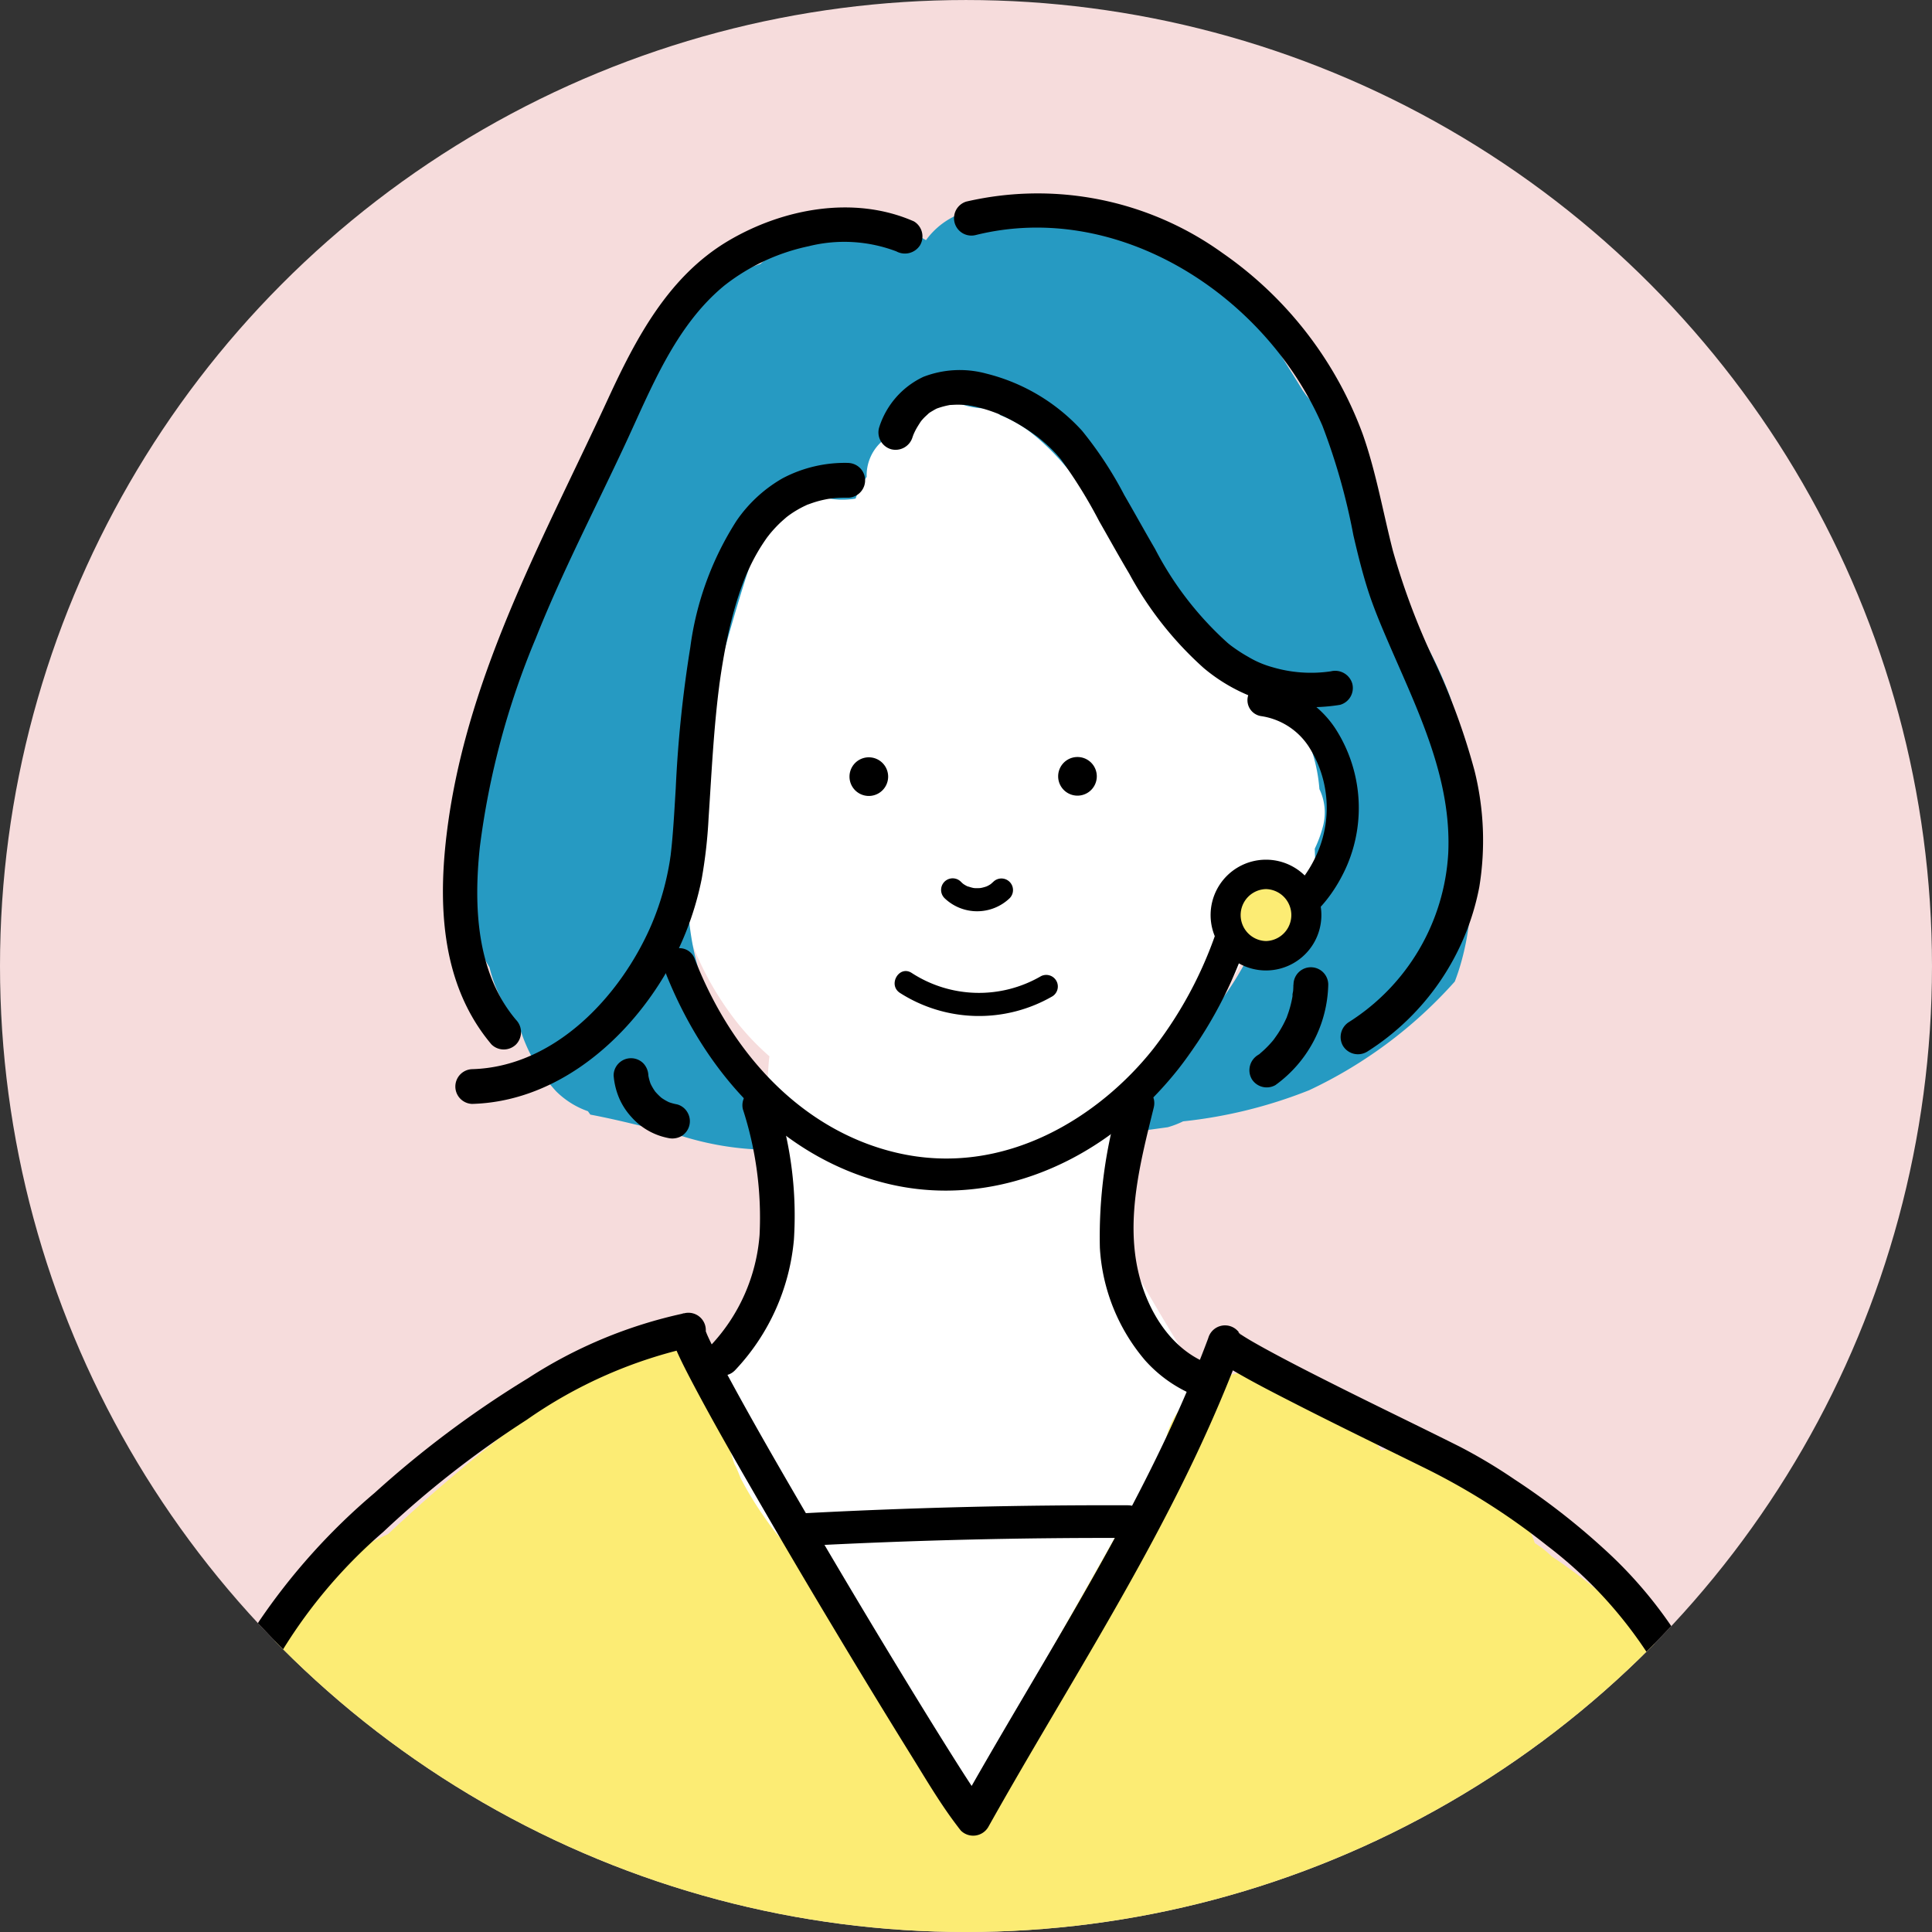
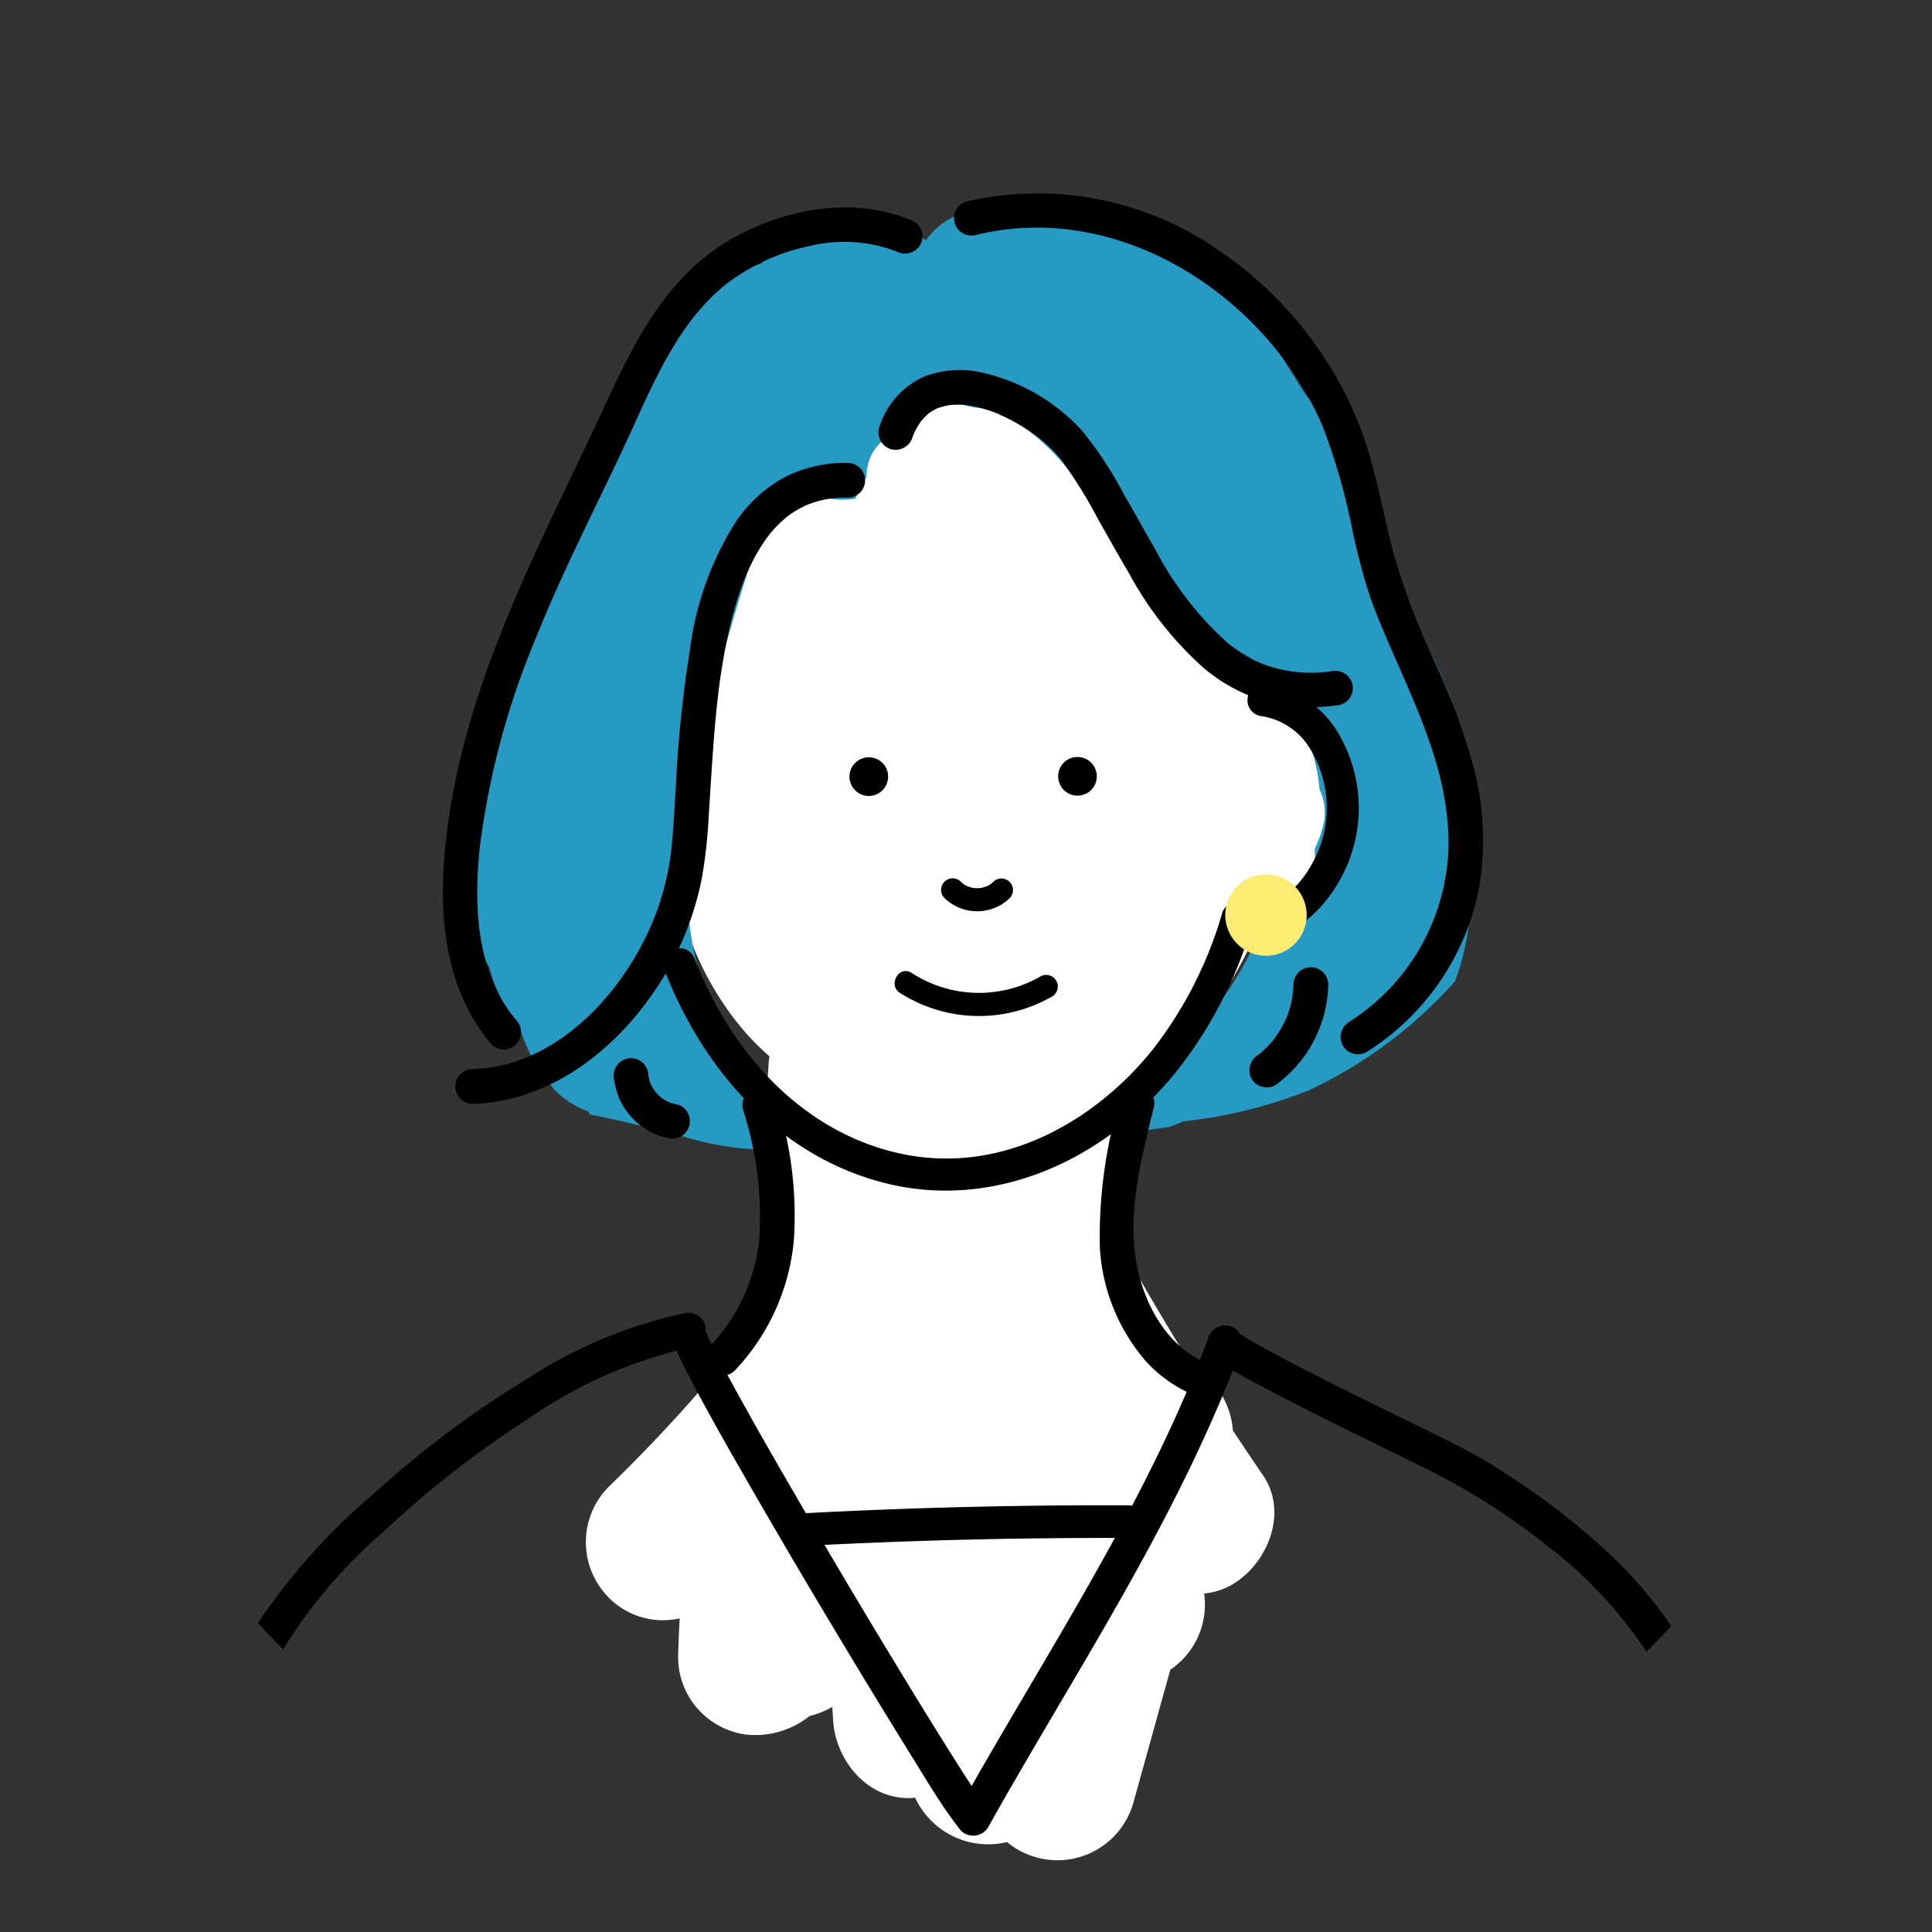
<svg xmlns="http://www.w3.org/2000/svg" width="120" height="120" viewBox="0 0 120 120">
  <rect x="0" y="0" width="120" height="120" fill="#333333" stroke="none" />
  <defs>
    <clipPath id="clip-path">
      <circle id="楕円形_460" data-name="楕円形 460" cx="60" cy="60" r="60" fill="#c9d6dc" />
    </clipPath>
  </defs>
  <g id="icon-woman04" transform="translate(-1039.332 -47.565)">
-     <circle id="楕円形_459" data-name="楕円形 459" cx="60" cy="60" r="60" transform="translate(1039.332 47.566)" fill="#f6dcdc" />
    <g id="グループ_4935" data-name="グループ 4935" transform="translate(1039.332 47.566)" clip-path="url(#clip-path)">
      <g id="グループ_4934" data-name="グループ 4934" transform="translate(12.408 11.988)">
        <path id="パス_48433" data-name="パス 48433" d="M1185.079,137.059a9.634,9.634,0,0,0,2.542-8.259,8.136,8.136,0,0,0-3.974-5.45,8.738,8.738,0,0,0-2.793-2.721,13.517,13.517,0,0,0-2.77-10.948,14.688,14.688,0,0,0-6.034-4.586c-.131-.09-.26-.181-.4-.268-3.157-2.022-7.049-2.611-10.719-2.8-3.894-.2-8.134.9-9.819,4.581a16.9,16.9,0,0,0-5.005,3.979,13.717,13.717,0,0,0-2.5,4.295,21.524,21.524,0,0,0,.876,21.736,19.125,19.125,0,0,0,3.6,8.63,15.813,15.813,0,0,0,2.3,2.482c-.021.142-.037.285-.048.43a61.737,61.737,0,0,0,.483,13.4,5.71,5.71,0,0,0-2.152,2.8c-.227.6-.441,1.2-.648,1.8-.746.924-1.543,1.872-2.382,2.825-1.676,1.9-3.434,3.732-5.257,5.5a4.878,4.878,0,0,0-.381,6.4,4.736,4.736,0,0,0,4.811,1.754c-.047.809-.082,1.619-.1,2.43a4.864,4.864,0,0,0,4.227,4.788,5.4,5.4,0,0,0,3.932-1.148,5.557,5.557,0,0,0,1.418-.568c.016.26.034.518.048.779.135,2.542,2.145,5,4.875,4.875.076,0,.149-.013.223-.02a5,5,0,0,0,5.708,2.757,4.9,4.9,0,0,0,7.827-2.374l2.314-8.329a4.884,4.884,0,0,0,2.1-4.737,4.194,4.194,0,0,0,1.915-.659c2.091-1.348,3.288-4.419,1.749-6.67q-.953-1.393-1.88-2.8a5,5,0,0,0-2.547-4q-1.953-3.144-3.779-6.364l-.784-6.811a8.055,8.055,0,0,0,1.063-1.426,9.645,9.645,0,0,0,1.166-3.323,28.26,28.26,0,0,0,5.867-8,16.252,16.252,0,0,0,1.734-1.1,20.546,20.546,0,0,0,2.057-1.706A6.363,6.363,0,0,0,1185.079,137.059Z" transform="translate(-1114.999 -94.108)" fill="#fff" />
-         <path id="パス_48434" data-name="パス 48434" d="M1073.734,318.844a10.779,10.779,0,0,0,.46,2.327h95.341a7.168,7.168,0,0,0-1.1-4.522c2.013-4.792.793-10.094-1-14.869a7.278,7.278,0,0,0-.951-1.755,6.09,6.09,0,0,0-1.535-4.38,35.511,35.511,0,0,0-7.419-6.617,5.962,5.962,0,0,0-1.046-.819,6.16,6.16,0,0,0-2.438-3.235,13.8,13.8,0,0,0-1.9-1.107l-1.4-.816a5.359,5.359,0,0,0-3.8-.6c-1.824-2.844-4.585-5.147-8.011-4.924-2.67.173-5.261,2.116-5.459,4.9l-12.532,22.184a38.921,38.921,0,0,0-5.652-10.025c-1.944-2.472-4.119-4.749-6.092-7.2l-.175-.239q-.358-.494-.7-1a21.429,21.429,0,0,1-1.128-1.9c-.075-.144-.272-.7-.425-.954-.035-.1-.073-.2-.1-.305-.081-.255-.151-.511-.216-.769a4.977,4.977,0,0,0-1.46-4.782,6.333,6.333,0,0,0-10.252,2.3,101.366,101.366,0,0,0-9.478,7.91,14.478,14.478,0,0,0-7.9,8.711,10.539,10.539,0,0,0-.436,3.384,31.285,31.285,0,0,0-1.691,5.425,36.308,36.308,0,0,0-.393,10.391A4.546,4.546,0,0,0,1073.734,318.844Z" transform="translate(-1073.565 -204.352)" fill="#fcec74" />
        <path id="パス_48435" data-name="パス 48435" d="M1180.172,120.493a25.726,25.726,0,0,0-1.261-7.269,26.59,26.59,0,0,0-1.786-3.784,7.981,7.981,0,0,1-1.022-2.168c-.672-2.3-.915-4.644-2.152-6.755a11.338,11.338,0,0,0-.9-1.312,5.542,5.542,0,0,0-2.365-3.859c.767.572-.341-.4-.483-.556-.075-.081-.143-.167-.215-.251-.034-.051-.112-.161-.235-.332-.462-.77-.955-1.523-1.415-2.294a19.437,19.437,0,0,0-3.876-5.07,11.985,11.985,0,0,0-8.207-3.085,7.524,7.524,0,0,0-4.12-.4c-.187-.077-.372-.158-.561-.233a4.77,4.77,0,0,0-5.2,1.777,8.331,8.331,0,0,0-4.045-1.122,10.031,10.031,0,0,0-6.239,2.6A13,13,0,0,0,1127.484,96a6.211,6.211,0,0,0-.069,1.835q-.647.813-1.263,1.648c-.366.447-.721.9-1.054,1.377a9.493,9.493,0,0,0-1.546,1.017,33.356,33.356,0,0,1-4.409,13.3c-.029.181-.061.361-.087.542-.071.5-.13,1-.181,1.495a13.032,13.032,0,0,0,.388,12.853,8.758,8.758,0,0,0,1.193,2.758c.209.319.432.624.666.921a10.25,10.25,0,0,0,2.279,4.022,5.262,5.262,0,0,0,1.977,1.238c.047.071.1.139.146.209,1.941.369,3.843.877,5.76,1.356a18.533,18.533,0,0,0,5.427.83,4.361,4.361,0,0,0,1.374-2.007,16.4,16.4,0,0,1-3.351-4.39c-2.917-3.516-3.59-8.491-2.958-12.923a3.554,3.554,0,0,1,.3-1c-.013-.069-.025-.138-.041-.207q.119-2.4.238-4.793c1.173-4.073,2.165-8.2,3.592-12.214.08-.226.164-.45.247-.674.2-.168.391-.336.589-.5.093-.078.266-.217.325-.266.276-.21.556-.416.836-.621q.77-.565,1.546-1.124a4.855,4.855,0,0,0,2.593.27,6.213,6.213,0,0,1,.688-1.349,2.827,2.827,0,0,1,.945-2.2,7.819,7.819,0,0,1,2.561-1.631v-.013a5.569,5.569,0,0,0,1.094-1.349,4.718,4.718,0,0,0,3.306.917c.085.084.141.136.128.111.088.108.171.221.257.331a7.5,7.5,0,0,1,1.951,1.115c2.535,2,4.139,4.85,5.838,7.536a2.162,2.162,0,0,1,.328,1.121,26.29,26.29,0,0,0,7.158,5.779q.71,1.035,1.431,2.062a2.88,2.88,0,0,1,1.932,1.567,10.123,10.123,0,0,1,1.193,4.052,3.348,3.348,0,0,1,.217,2.32,7.55,7.55,0,0,1-.507,1.379c.023.616.043,1.232.04,1.848,0,.484-.025.965-.049,1.448,0,.044,0,.084-.005.121a4.8,4.8,0,0,0-.886.037,5.26,5.26,0,0,0-1.727-.63,19.751,19.751,0,0,1-5.114,8.832,5.676,5.676,0,0,0,.395.444c-.167.256-.341.507-.527.75a15.963,15.963,0,0,1-4.844,4.171l.023.008a4.114,4.114,0,0,0,2.106.471l1.453-.2a5.574,5.574,0,0,0,.958-.366,29.48,29.48,0,0,0,7.828-1.933,28.119,28.119,0,0,0,9.048-6.752C1180.467,127.7,1180.392,124.023,1180.172,120.493Z" transform="translate(-1101.267 -81.974)" fill="#269ac2" />
        <g id="グループ_4933" data-name="グループ 4933">
          <g id="グループ_4932" data-name="グループ 4932" transform="translate(0 30.5)">
            <g id="グループ_4929" data-name="グループ 4929">
              <g id="グループ_4926" data-name="グループ 4926" transform="translate(28.786)">
                <path id="パス_48436" data-name="パス 48436" d="M1169.642,195.34a15.336,15.336,0,0,1-3.486-.4c-6.164-1.438-11.262-6.3-13.987-13.327a1,1,0,0,1,1.864-.722c2.483,6.406,7.067,10.817,12.577,12.1,6.738,1.57,12.647-2.309,15.934-6.464a25.088,25.088,0,0,0,4.271-8.413,1,1,0,0,1,1.274-.66c2.144.717,3.852-1.238,4.661-3.131a7.041,7.041,0,0,0-.584-6.605,4.272,4.272,0,0,0-2.958-1.854,1,1,0,0,1,.277-1.979,6.251,6.251,0,0,1,4.33,2.705,9.086,9.086,0,0,1,.771,8.52c-1.031,2.409-3.207,4.85-6.14,4.471a26.726,26.726,0,0,1-4.336,8.187C1180.274,192.62,1174.958,195.34,1169.642,195.34Z" transform="translate(-1152.1 -163.878)" />
                <path id="パス_48437" data-name="パス 48437" d="M1252.8,166.638" transform="translate(-1216.017 -165.63)" fill="none" stroke="#000" stroke-linecap="round" stroke-linejoin="round" stroke-width="5.471" />
              </g>
              <g id="グループ_4927" data-name="グループ 4927" transform="translate(53.357 4.532)">
                <path id="パス_48438" data-name="パス 48438" d="M1220.521,178.681a1.2,1.2,0,0,0,0-2.4,1.2,1.2,0,0,0,0,2.4Z" transform="translate(-1219.362 -176.283)" />
              </g>
              <g id="グループ_4928" data-name="グループ 4928" transform="translate(40.397 4.551)">
                <path id="パス_48439" data-name="パス 48439" d="M1185.044,178.734a1.2,1.2,0,0,0,0-2.4,1.2,1.2,0,0,0,0,2.4Z" transform="translate(-1183.885 -176.336)" />
              </g>
              <path id="パス_48440" data-name="パス 48440" d="M1199.557,198.132a2.922,2.922,0,0,0,4.049.013.719.719,0,1,0-1.017-1.017c-.046.046-.108.088-.149.137.016-.019.13-.093.05-.039l-.083.057a1.959,1.959,0,0,1-.174.1.577.577,0,0,0-.091.043c.018-.015.154-.058.06-.026a2.724,2.724,0,0,1-.389.108c-.027,0-.054.008-.08.013.206-.041.1-.014.05-.01s-.135.008-.2.008-.122,0-.183-.008c-.03,0-.154-.018-.026,0s0,0-.024-.007c-.127-.024-.245-.071-.369-.1-.078-.02.167.08.042.018l-.073-.035a1.992,1.992,0,0,1-.175-.1c-.028-.018-.054-.04-.083-.057-.07-.04.138.118.034.026-.051-.045-.1-.09-.148-.138a.719.719,0,0,0-1.017,1.017Z" transform="translate(-1153.305 -184.842)" />
              <path id="パス_48441" data-name="パス 48441" d="M1161.655,233.856a21.8,21.8,0,0,1,1.036,7.816,11.269,11.269,0,0,1-3.031,6.851c-.952,1.01.571,2.54,1.526,1.526a13.555,13.555,0,0,0,3.639-8.1,23.255,23.255,0,0,0-1.089-8.663,1.08,1.08,0,0,0-2.081.574Z" transform="translate(-1127.921 -207.448)" />
              <path id="パス_48442" data-name="パス 48442" d="M1227.53,233a29.594,29.594,0,0,0-1.265,9.278,11.823,11.823,0,0,0,2.817,7,8.383,8.383,0,0,0,3.459,2.316,1.09,1.09,0,0,0,1.327-.754,1.1,1.1,0,0,0-.754-1.327c-2.408-.861-3.911-3.32-4.471-5.778-.767-3.364.163-6.9.967-10.163.332-1.348-1.748-1.924-2.081-.574Z" transform="translate(-1170.358 -207.264)" />
              <path id="パス_48443" data-name="パス 48443" d="M1191.774,214.027a9.117,9.117,0,0,0,9.476.207.72.72,0,0,0-.726-1.242,7.667,7.667,0,0,1-8.023-.207c-.78-.5-1.5.742-.726,1.242Z" transform="translate(-1148.284 -194.844)" />
              <path id="パス_48444" data-name="パス 48444" d="M1174.366,306.028q10.035-.528,20.089-.493a1.015,1.015,0,0,0,0-2.03q-10.049-.035-20.089.493a1.037,1.037,0,0,0-1.015,1.014,1.024,1.024,0,0,0,1.015,1.015Z" transform="translate(-1136.802 -252.498)" />
              <path id="パス_48445" data-name="パス 48445" d="M1075.777,316.045c-.156-7.811-1.511-16.452,2.286-23.669a31.392,31.392,0,0,1,6.623-7.968,61.832,61.832,0,0,1,8.914-6.968,28.712,28.712,0,0,1,10.338-4.542l-.574-2.081c-.985.237-.894,1.269-.6,1.974.312.758.688,1.489,1.068,2.215,1.217,2.319,2.522,4.594,3.83,6.862q2.475,4.293,5.026,8.541,2.334,3.9,4.727,7.761c.917,1.473,1.806,3,2.85,4.384.1.133.2.268.309.4a1.087,1.087,0,0,0,1.695-.218c4.268-7.618,9.039-14.966,12.794-22.862,1.08-2.271,2.073-4.585,2.953-6.941l-2.081-.574c-.276,1.049.9,1.638,1.641,2.069,1.125.658,2.288,1.254,3.448,1.848,2.729,1.4,5.487,2.737,8.237,4.093a42.032,42.032,0,0,1,7.735,4.893,26.905,26.905,0,0,1,8.254,10.392c2.173,5.165,2.333,11.061,2.24,16.6q-.018,1.124-.054,2.249c-.041,1.389,2.117,1.388,2.158,0,.175-5.845.212-11.97-1.595-17.6a27.008,27.008,0,0,0-7.526-11.49,43.421,43.421,0,0,0-5.516-4.277,32.941,32.941,0,0,0-3.393-2.029c-2.523-1.266-5.069-2.487-7.592-3.753-1.337-.671-2.673-1.347-3.99-2.056-.483-.26-.964-.524-1.436-.8-.178-.106-.356-.213-.529-.327-.062-.041-.123-.085-.185-.127-.215-.143.183.174.045.035-.016-.016-.069-.082-.09-.087.242.056.286.735.231.945a1.079,1.079,0,0,0-2.081-.574c-3.018,8.081-7.489,15.5-11.846,22.907-1.245,2.117-2.483,4.239-3.683,6.381l1.695-.218c-.2-.24.127.182.008.014-.069-.1-.141-.193-.209-.29-.184-.262-.361-.528-.538-.794-.531-.8-1.046-1.617-1.558-2.432-1.491-2.375-2.949-4.772-4.4-7.175q-2.5-4.151-4.938-8.339c-1.393-2.394-2.776-4.795-4.1-7.229-.439-.807-.874-1.618-1.277-2.444q-.107-.218-.209-.438l-.083-.184c-.1-.23.015.036.021.053-.032-.094-.076-.183-.106-.278s-.054-.325-.035-.062a1.036,1.036,0,0,1-.742,1.072,1.079,1.079,0,0,0-.574-2.081,28.952,28.952,0,0,0-9.676,4.028,63.167,63.167,0,0,0-9.534,7.126,39.4,39.4,0,0,0-7.2,8.013,25.78,25.78,0,0,0-3.529,12.007c-.336,4.682.1,9.372.2,14.054a1.08,1.08,0,0,0,2.158,0Z" transform="translate(-1073.298 -231.738)" />
            </g>
            <g id="グループ_4931" data-name="グループ 4931" transform="translate(62.785 10.908)">
              <g id="グループ_4930" data-name="グループ 4930">
                <path id="パス_48446" data-name="パス 48446" d="M1250.2,196.239a2.527,2.527,0,1,0,2.526,2.528A2.527,2.527,0,0,0,1250.2,196.239Z" transform="translate(-1246.759 -195.326)" fill="#fcec74" />
-                 <path id="パス_48447" data-name="パス 48447" d="M1248.612,200.619h0a3.44,3.44,0,0,1,0-6.88h0a3.44,3.44,0,0,1,0,6.88Zm0-5.054a1.614,1.614,0,0,0,0,3.227h0a1.614,1.614,0,0,0,0-3.227Z" transform="translate(-1245.172 -193.739)" />
              </g>
            </g>
          </g>
          <path id="パス_48448" data-name="パス 48448" d="M1143.894,83.7c-3.716-1.634-8.135-.8-11.541,1.218-3.7,2.2-5.715,6.031-7.459,9.811-3.918,8.492-8.584,16.836-9.915,26.231-.676,4.771-.586,9.995,2.679,13.862a1.088,1.088,0,0,0,1.526,0,1.1,1.1,0,0,0,0-1.526c-2.479-2.935-2.635-7.087-2.25-10.727a49.424,49.424,0,0,1,3.47-12.962c1.639-4.12,3.685-8.045,5.556-12.06,1.623-3.483,3.118-7.368,6.177-9.873a12.724,12.724,0,0,1,5.224-2.431,9.119,9.119,0,0,1,5.443.32,1.114,1.114,0,0,0,1.477-.387,1.087,1.087,0,0,0-.387-1.477Z" transform="translate(-1099.539 -81.939)" />
          <path id="パス_48449" data-name="パス 48449" d="M1227.158,133.733a15.574,15.574,0,0,0,6.992-10.241,17.938,17.938,0,0,0-.29-7.208,40.921,40.921,0,0,0-2.557-6.951,43.778,43.778,0,0,1-2.517-6.723c-.623-2.421-1.045-4.9-1.88-7.262a23.6,23.6,0,0,0-8.71-11.242,19.642,19.642,0,0,0-15.914-3.19,1.08,1.08,0,0,0,.574,2.081c8.886-2.213,18.046,3.74,21.549,11.836a39.291,39.291,0,0,1,1.924,6.8c.265,1.144.546,2.286.9,3.4.369,1.153.844,2.266,1.323,3.377,1.792,4.149,3.886,8.341,3.67,12.984a13.31,13.31,0,0,1-6.157,10.475,1.1,1.1,0,0,0-.387,1.476,1.09,1.09,0,0,0,1.477.387Z" transform="translate(-1154.677 -80.383)" />
          <path id="パス_48450" data-name="パス 48450" d="M1141.165,126.272a8.272,8.272,0,0,0-4.1.958,8.71,8.71,0,0,0-2.857,2.638,19.186,19.186,0,0,0-2.868,7.852,76.743,76.743,0,0,0-.906,8.77c-.07,1.144-.131,2.291-.239,3.432-.021.223-.046.446-.071.668-.007.057-.014.113-.021.17.037-.279-.03.19-.031.2q-.068.429-.159.854a16.778,16.778,0,0,1-1.016,3.208c-1.922,4.41-6.009,8.769-11.118,8.905a1.08,1.08,0,0,0,0,2.158c4.937-.132,9.114-3.492,11.669-7.515a18.926,18.926,0,0,0,2.6-6.468,30.311,30.311,0,0,0,.427-3.78c.184-2.747.311-5.5.664-8.229,0-.033.048-.35.012-.093l.026-.19q.04-.285.084-.57.088-.567.19-1.132c.13-.71.281-1.417.459-2.117.172-.675.371-1.344.606-2q.089-.249.186-.495c.032-.081.065-.162.1-.243.1-.262-.061.139.008-.021.141-.324.29-.644.454-.956s.343-.622.536-.92c.087-.134.177-.267.27-.4.046-.064.094-.128.141-.191-.174.236.038-.045.074-.089a8.042,8.042,0,0,1,.683-.73c.111-.1.226-.2.341-.3.042-.036.251-.19.019-.019.081-.06.162-.119.245-.177a6.509,6.509,0,0,1,.817-.479c.057-.028.116-.053.173-.082.163-.083-.19.064.1-.04.16-.058.319-.115.483-.164s.335-.093.506-.129c.08-.017.16-.033.241-.047.03-.005.353-.053.187-.031s.1-.009.109-.01c.115-.01.231-.02.346-.026.209-.011.419-.013.628-.01a1.08,1.08,0,0,0,0-2.158Z" transform="translate(-1100.871 -109.508)" />
          <path id="パス_48451" data-name="パス 48451" d="M1254.465,213.124c0,.122-.006.244-.014.366-.006.083-.07.295-.035.365-.022-.043.032-.2,0-.045-.012.067-.023.134-.036.2-.024.12-.05.239-.081.358a6.741,6.741,0,0,1-.219.7c-.008.02-.041.146-.059.152.05-.016.083-.187,0,0q-.076.167-.16.33a6.913,6.913,0,0,1-.35.6c-.067.1-.138.2-.209.3-.154.215.094-.109,0,.008-.035.042-.068.084-.1.126a6.616,6.616,0,0,1-.5.534q-.133.127-.273.245c-.023.02-.1.1-.126.1l.057-.043-.1.072a1.106,1.106,0,0,0-.387,1.477,1.091,1.091,0,0,0,1.477.387,7.9,7.9,0,0,0,3.281-6.24,1.079,1.079,0,0,0-2.158,0Z" transform="translate(-1186.539 -163.948)" />
          <path id="パス_48452" data-name="パス 48452" d="M1143.665,228.56a4.476,4.476,0,0,0,.389,1.507,4.21,4.21,0,0,0,.731,1.087,4.09,4.09,0,0,0,2.249,1.283,1.162,1.162,0,0,0,.831-.108,1.079,1.079,0,0,0,.387-1.477,1.056,1.056,0,0,0-.645-.5,3.052,3.052,0,0,1-.649-.192l.258.109a3.31,3.31,0,0,1-.685-.4l.219.169a3.489,3.489,0,0,1-.593-.592l.169.218a3.4,3.4,0,0,1-.424-.721l.109.258a3.09,3.09,0,0,1-.21-.766l.038.287c-.006-.053-.012-.106-.016-.159a1.154,1.154,0,0,0-.316-.763,1.08,1.08,0,0,0-1.526,0,1.061,1.061,0,0,0-.316.763Z" transform="translate(-1117.959 -173.746)" />
          <path id="パス_48453" data-name="パス 48453" d="M1190.8,114.647c.026-.072.052-.146.082-.217-.056.135.016-.033.024-.049.06-.128.125-.254.2-.376s.14-.228.217-.338c.121-.172.035-.045.007-.011.06-.072.121-.142.186-.209.084-.087.177-.164.263-.249.034-.034.163-.117-.01,0,.047-.033.094-.069.144-.1.1-.06.2-.119.3-.175.05-.028.1-.05.155-.076-.129.065-.09.033.02,0a4.953,4.953,0,0,1,.667-.178c.266-.052-.125,0,.15-.017.134-.007.268-.015.4-.015a5.9,5.9,0,0,1,.736.047c-.239-.03.121.025.182.037q.213.042.424.1c.255.064.507.141.756.228.126.044.251.091.376.14.025.01.219.09.1.042s.128.058.15.068a11.887,11.887,0,0,1,1.513.831c.224.144.441.3.656.454.028.021.163.124.015.009l.152.121q.166.135.328.276a8.636,8.636,0,0,1,1.022,1.045,29.938,29.938,0,0,1,2.376,3.839c.621,1.086,1.226,2.181,1.866,3.256a21.73,21.73,0,0,0,4.629,5.866,10.728,10.728,0,0,0,3.686,2.024,11.149,11.149,0,0,0,4.783.259,1.086,1.086,0,0,0,.754-1.327,1.108,1.108,0,0,0-1.328-.754,8.432,8.432,0,0,1-3.636-.259,6,6,0,0,1-1.487-.635q-.387-.216-.753-.469-.172-.118-.34-.244c-.142-.106.108.087-.031-.023-.068-.055-.137-.11-.2-.166a20.56,20.56,0,0,1-4.472-5.806c-.648-1.108-1.265-2.233-1.91-3.343a23.655,23.655,0,0,0-2.627-4,11.918,11.918,0,0,0-5.948-3.548,6.272,6.272,0,0,0-3.9.2,5.187,5.187,0,0,0-2.76,3.173,1.089,1.089,0,0,0,.754,1.327,1.1,1.1,0,0,0,1.328-.754Z" transform="translate(-1146.527 -99.49)" />
        </g>
      </g>
    </g>
  </g>
</svg>